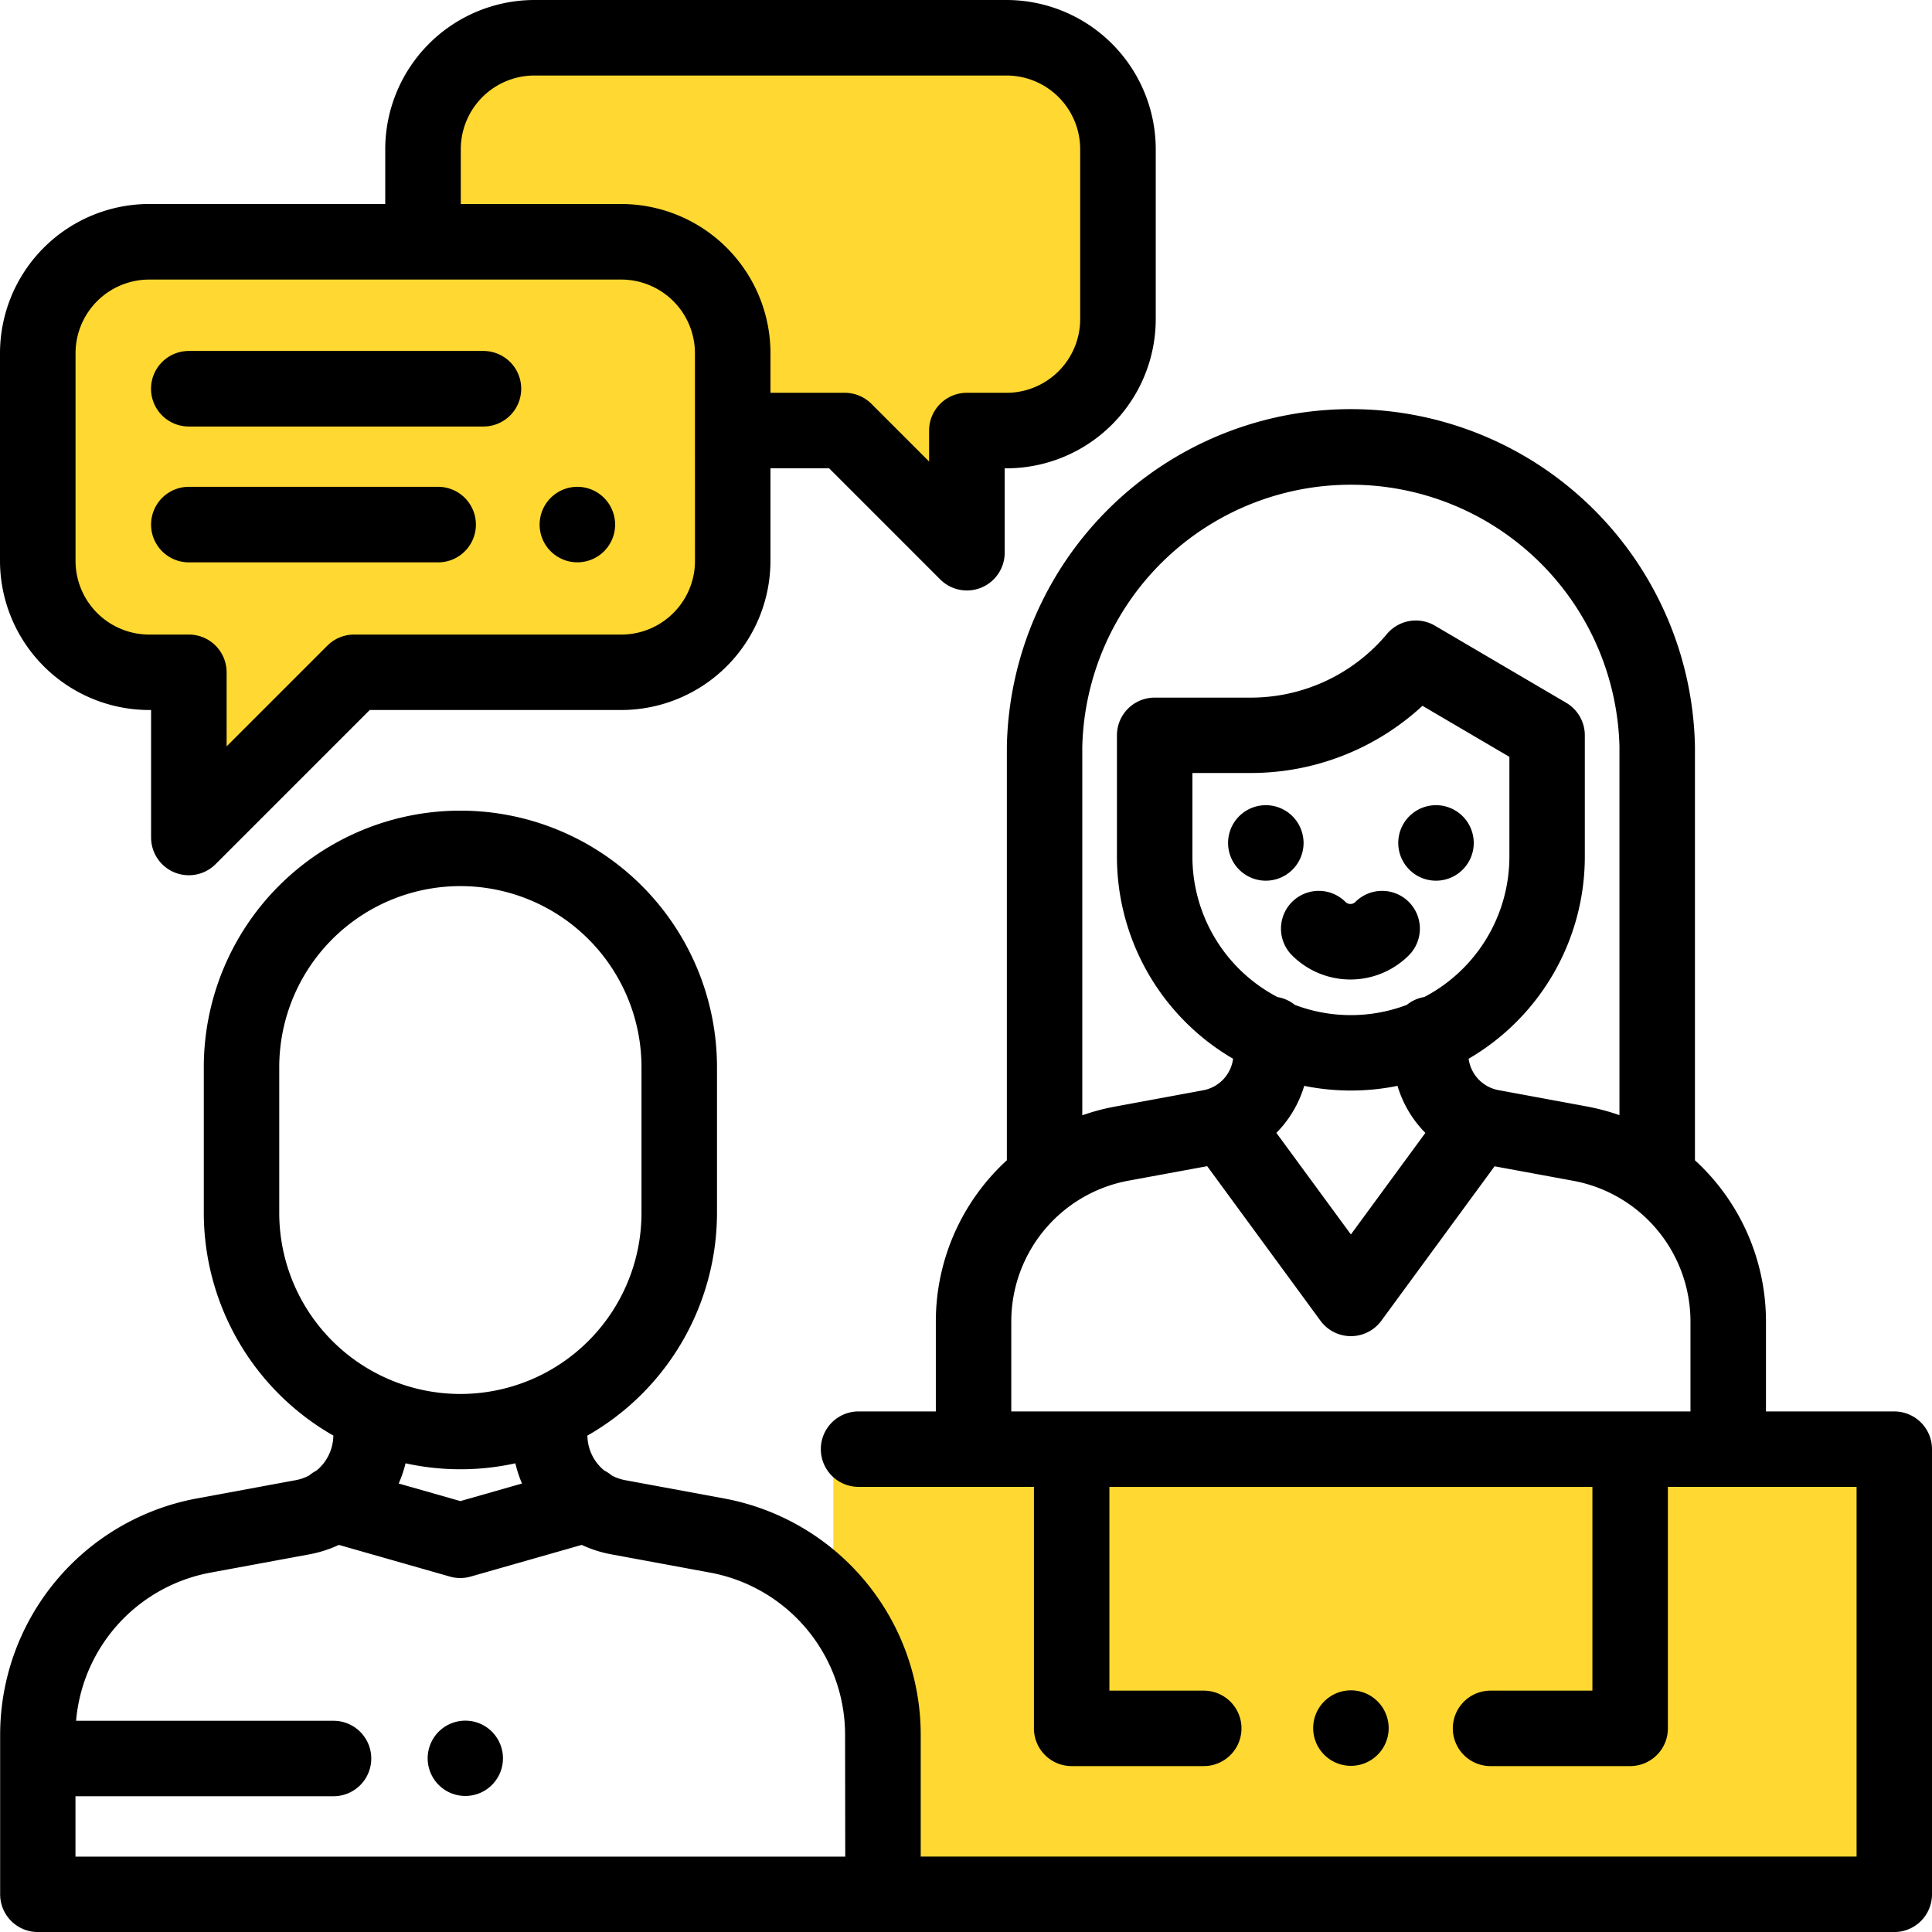
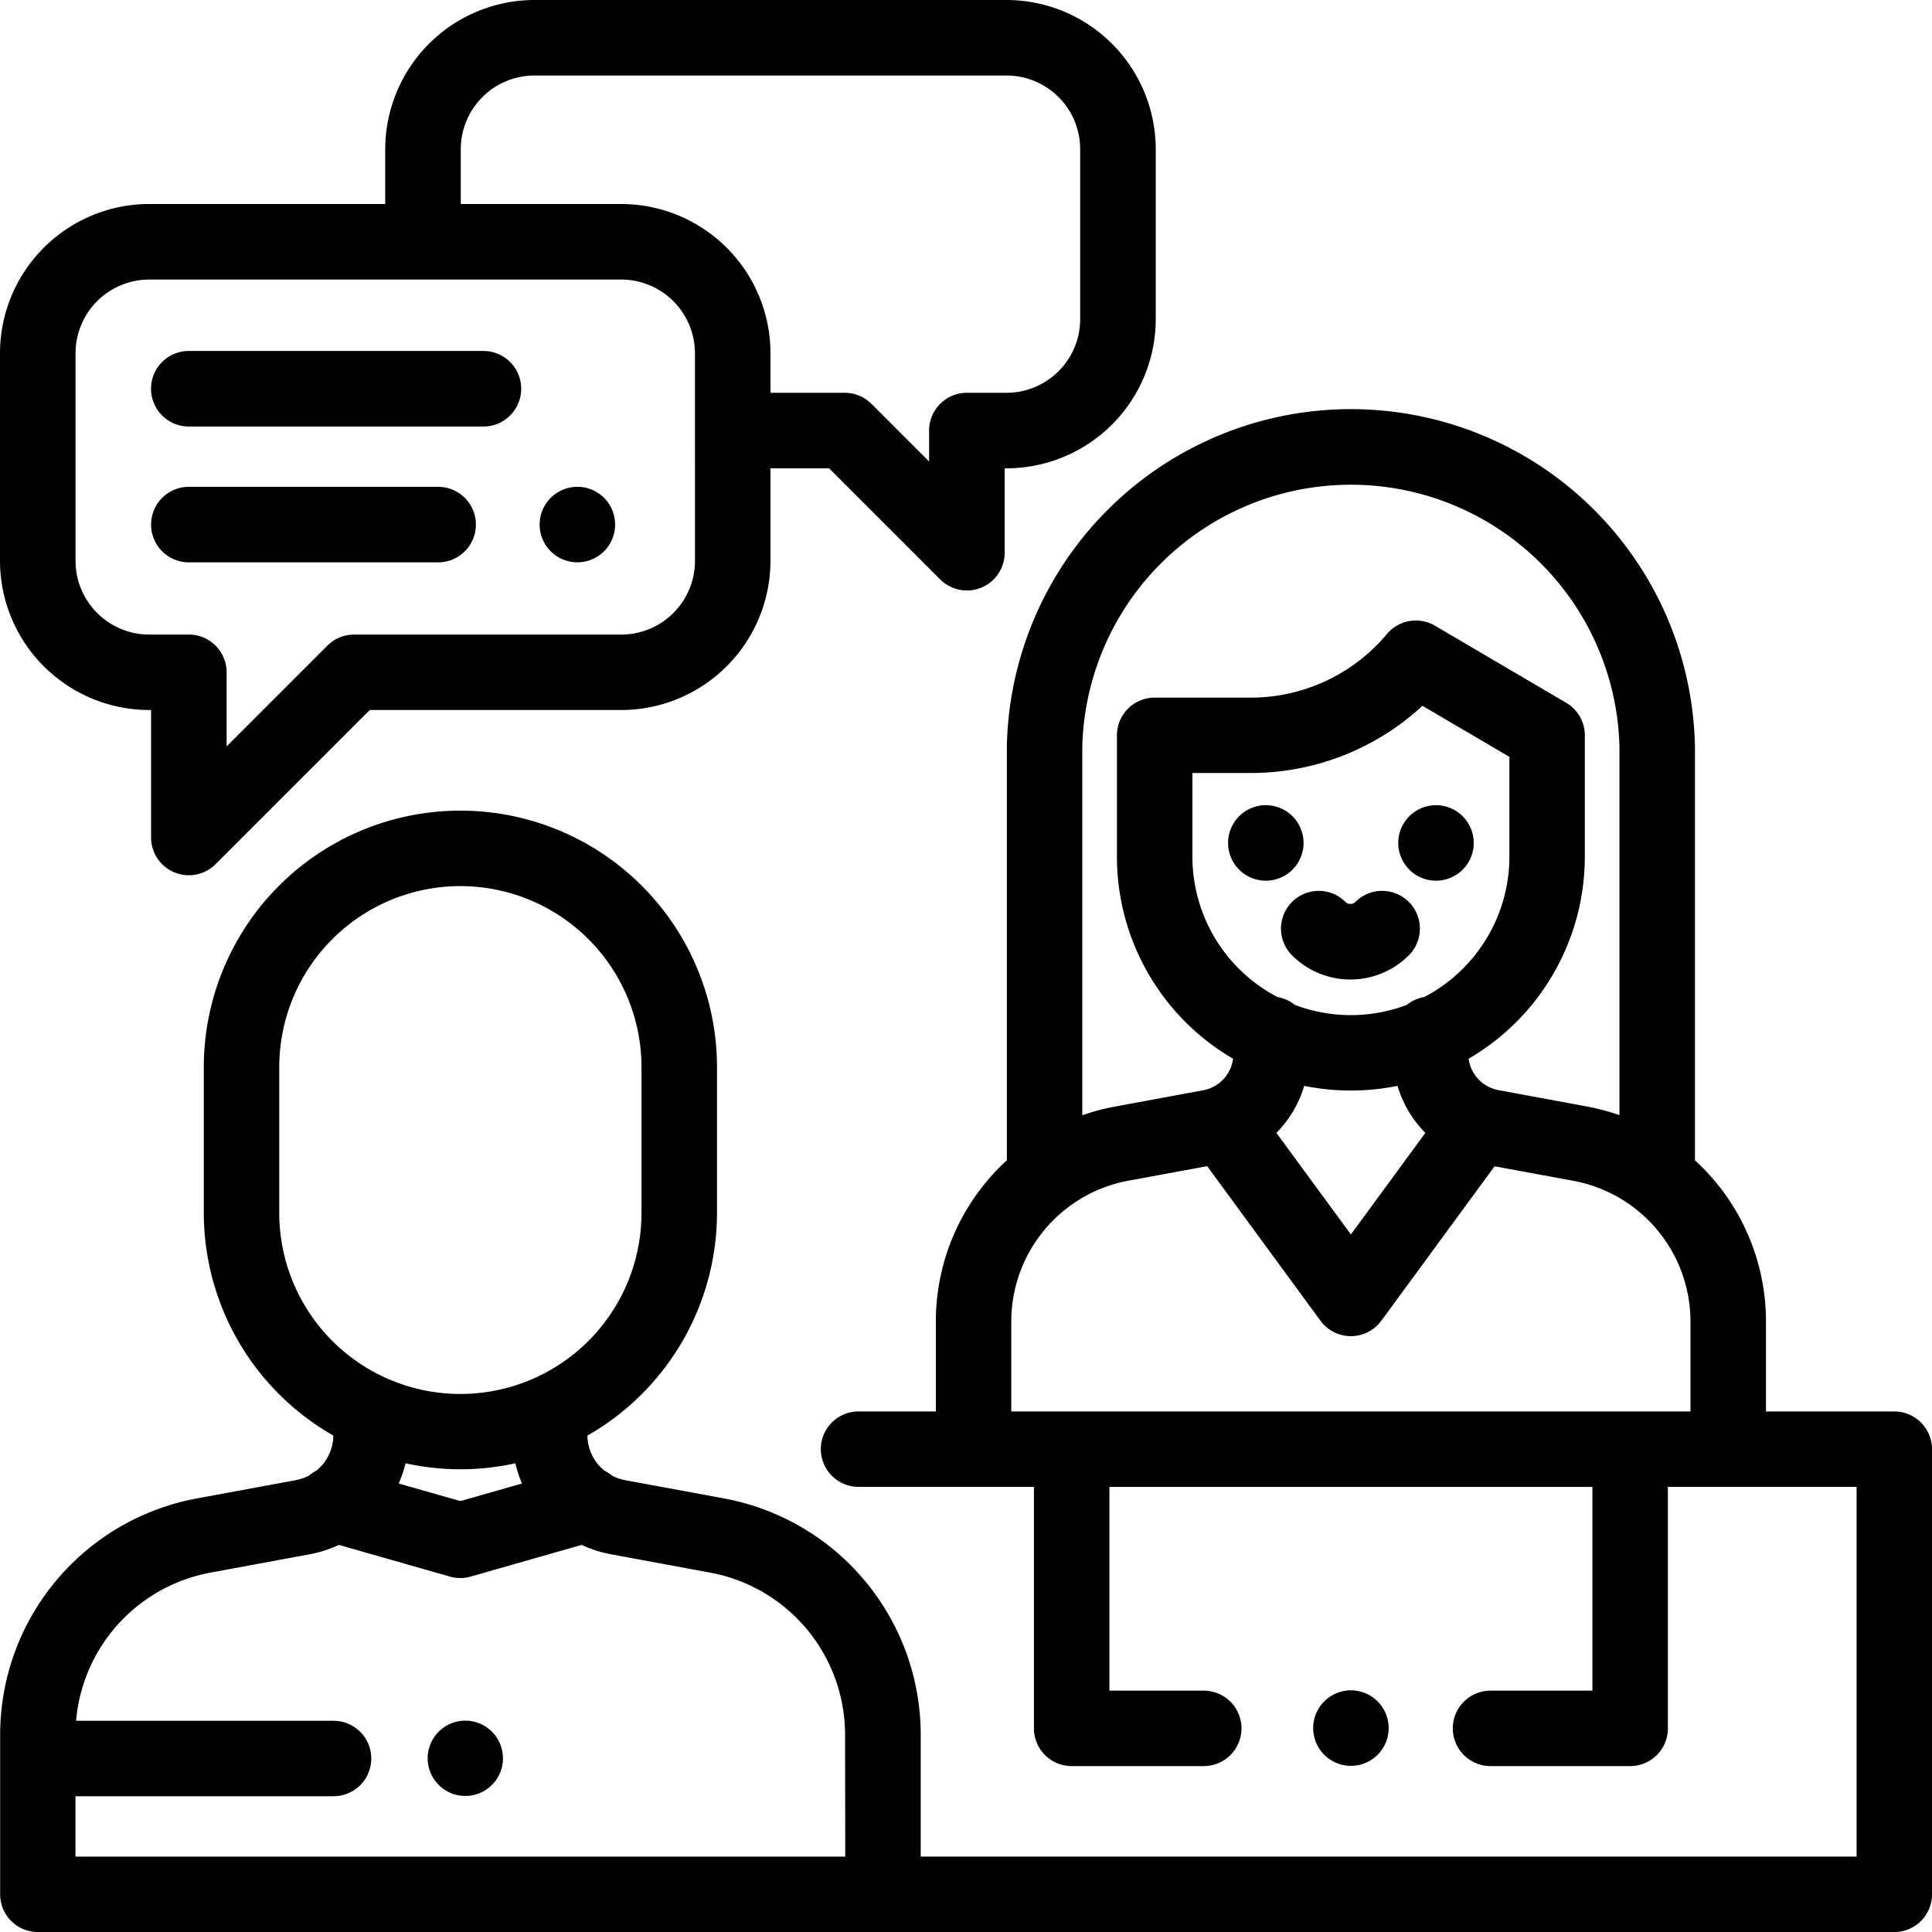
<svg xmlns="http://www.w3.org/2000/svg" width="80" height="80.002">
-   <path d="M1.323 14.109a57.984 57.984 0 0 0 0 9.986 6.291 6.291 0 0 0 5.121 3.971c3.992.524.867 7.03.867 7.03l7.795-7.651 11.224.621s4.437-1.583 4.347-5.35 0-5.055 0-5.055h4.514l4.912 5.586v-5.586s6.057.607 6.254-4.866 1.606-10.563-5.272-10.844-19.759-.55-19.759-.55-4.05.807-4.134 8.11c-9.448.306-9.88 0-9.88 0s-5.5-.516-5.989 4.598zM78.387 78.748V59.934h-43.88v6.226l1.826 12.588z" fill="#ffd831" />
  <path d="M78.438 58.445h-5.313v-3.722a9.046 9.046 0 0 0-2.941-6.678V30.898a14.249 14.249 0 0 0-28.492 0v17.146a9.045 9.045 0 0 0-2.941 6.678v3.722h-3.2a1.562 1.562 0 1 0 0 3.124h7.262v10a1.562 1.562 0 0 0 1.563 1.562h5.469a1.562 1.562 0 1 0 0-3.124h-3.907V61.57h20v8.436H61.72a1.562 1.562 0 1 0 0 3.124h5.781a1.562 1.562 0 0 0 1.563-1.562v-10h7.813v15.309H38.125v-5.041a9.956 9.956 0 0 0-8.147-9.789l-4.1-.758a1.9 1.9 0 0 1-.544-.191 1.563 1.563 0 0 0-.311-.206 1.9 1.9 0 0 1-.7-1.447 10.626 10.626 0 0 0 5.366-9.224v-6.029a10.625 10.625 0 0 0-21.25 0v6.029a10.626 10.626 0 0 0 5.364 9.223 1.9 1.9 0 0 1-.7 1.451 1.573 1.573 0 0 0-.3.2 1.894 1.894 0 0 1-.55.194l-4.1.758a9.956 9.956 0 0 0-8.147 9.789v6.6a1.562 1.562 0 0 0 1.557 1.566h76.874A1.562 1.562 0 0 0 80 78.44V60.007a1.562 1.562 0 0 0-1.562-1.562zM44.816 30.898a11.125 11.125 0 0 1 22.242 0v15.278a9.081 9.081 0 0 0-1.345-.359l-3.663-.677a1.528 1.528 0 0 1-1.237-1.3 9.688 9.688 0 0 0 4.811-8.364v-5.028a1.562 1.562 0 0 0-.771-1.347l-5.435-3.192a1.562 1.562 0 0 0-1.989.344 7.348 7.348 0 0 1-5.645 2.634h-3.971a1.562 1.562 0 0 0-1.563 1.562v5.028a9.688 9.688 0 0 0 4.809 8.363 1.528 1.528 0 0 1-1.237 1.306l-3.662.677a9.079 9.079 0 0 0-1.345.359V30.898zm14.16 10.386a1.554 1.554 0 0 0-.723.326 6.548 6.548 0 0 1-4.636 0 1.556 1.556 0 0 0-.718-.323 6.566 6.566 0 0 1-3.524-5.813v-3.466h2.41a10.463 10.463 0 0 0 7.116-2.782l3.6 2.113v4.134a6.566 6.566 0 0 1-3.524 5.811zm.045 5.627l-3.083 4.205-3.086-4.206a4.653 4.653 0 0 0 1.153-1.947 9.716 9.716 0 0 0 3.863 0 4.651 4.651 0 0 0 1.154 1.948zm10.978 11.534H41.875v-3.723a5.932 5.932 0 0 1 4.854-5.833l3.258-.6 4.691 6.4a1.563 1.563 0 0 0 2.52 0l4.689-6.395 3.258.6a5.933 5.933 0 0 1 4.854 5.833v3.722zm-58.436-8.224v-6.029a7.5 7.5 0 0 1 15 0v6.029a7.5 7.5 0 0 1-15 0zm10.052 11.208l-2.552.728-2.554-.728a5 5 0 0 0 .284-.837 10.568 10.568 0 0 0 4.547 0 4.983 4.983 0 0 0 .275.837zM35 76.878H3.125v-2.5h10.686a1.562 1.562 0 1 0 0-3.124H3.151a6.832 6.832 0 0 1 5.565-6.135l4.1-.758a5.023 5.023 0 0 0 1.215-.39l4.6 1.312a1.559 1.559 0 0 0 .857 0l4.6-1.312a5.025 5.025 0 0 0 1.215.389l4.1.758a6.832 6.832 0 0 1 5.59 6.717z" />
  <path d="M41.678 0H22.129a6.185 6.185 0 0 0-6.177 6.177v2.27H6.177A6.185 6.185 0 0 0 0 14.625v8.6A6.185 6.185 0 0 0 6.178 29.4h.078v5.278a1.564 1.564 0 0 0 2.67 1.106L15.31 29.4h10.416a6.184 6.184 0 0 0 6.177-6.177v-3.831h2.429l4.6 4.6a1.564 1.564 0 0 0 2.67-1.106v-3.494h.078a6.185 6.185 0 0 0 6.177-6.177V6.177A6.185 6.185 0 0 0 41.678 0zm-12.9 23.226a3.053 3.053 0 0 1-3.05 3.05H14.662a1.564 1.564 0 0 0-1.106.458l-4.172 4.172V27.84a1.564 1.564 0 0 0-1.564-1.564H6.178a3.053 3.053 0 0 1-3.05-3.05v-8.6a3.053 3.053 0 0 1 3.05-3.05h19.548a3.053 3.053 0 0 1 3.05 3.05zm15.95-10.011a3.053 3.053 0 0 1-3.05 3.05h-1.642a1.564 1.564 0 0 0-1.564 1.564v1.281l-2.387-2.387a1.564 1.564 0 0 0-1.106-.458h-3.075v-1.64a6.185 6.185 0 0 0-6.177-6.177H19.08V6.177a3.053 3.053 0 0 1 3.05-3.05h19.548a3.053 3.053 0 0 1 3.05 3.05v7.038zM53.52 33.799a1.563 1.563 0 1 0 .458 1.106 1.577 1.577 0 0 0-.458-1.106zM60.567 33.799a1.563 1.563 0 1 0 .458 1.106 1.576 1.576 0 0 0-.458-1.106zM58.336 37.347a1.564 1.564 0 0 0-2.212 0 .291.291 0 0 1-.411 0 1.564 1.564 0 0 0-2.212 2.212 3.422 3.422 0 0 0 4.835 0 1.564 1.564 0 0 0 0-2.212zM57.044 70.451a1.563 1.563 0 1 0 .458 1.106 1.578 1.578 0 0 0-.458-1.106z" />
  <path d="M20.018 14.533h-12.2a1.564 1.564 0 1 0 0 3.128h12.2a1.564 1.564 0 1 0 0-3.128zM25.013 20.616a1.563 1.563 0 1 0 .458 1.106 1.576 1.576 0 0 0-.458-1.106zM18.142 20.158H7.82a1.564 1.564 0 1 0 0 3.128h10.322a1.564 1.564 0 1 0 0-3.128zM20.367 71.702a1.559 1.559 0 1 0 .46 1.106 1.572 1.572 0 0 0-.46-1.106z" />
</svg>